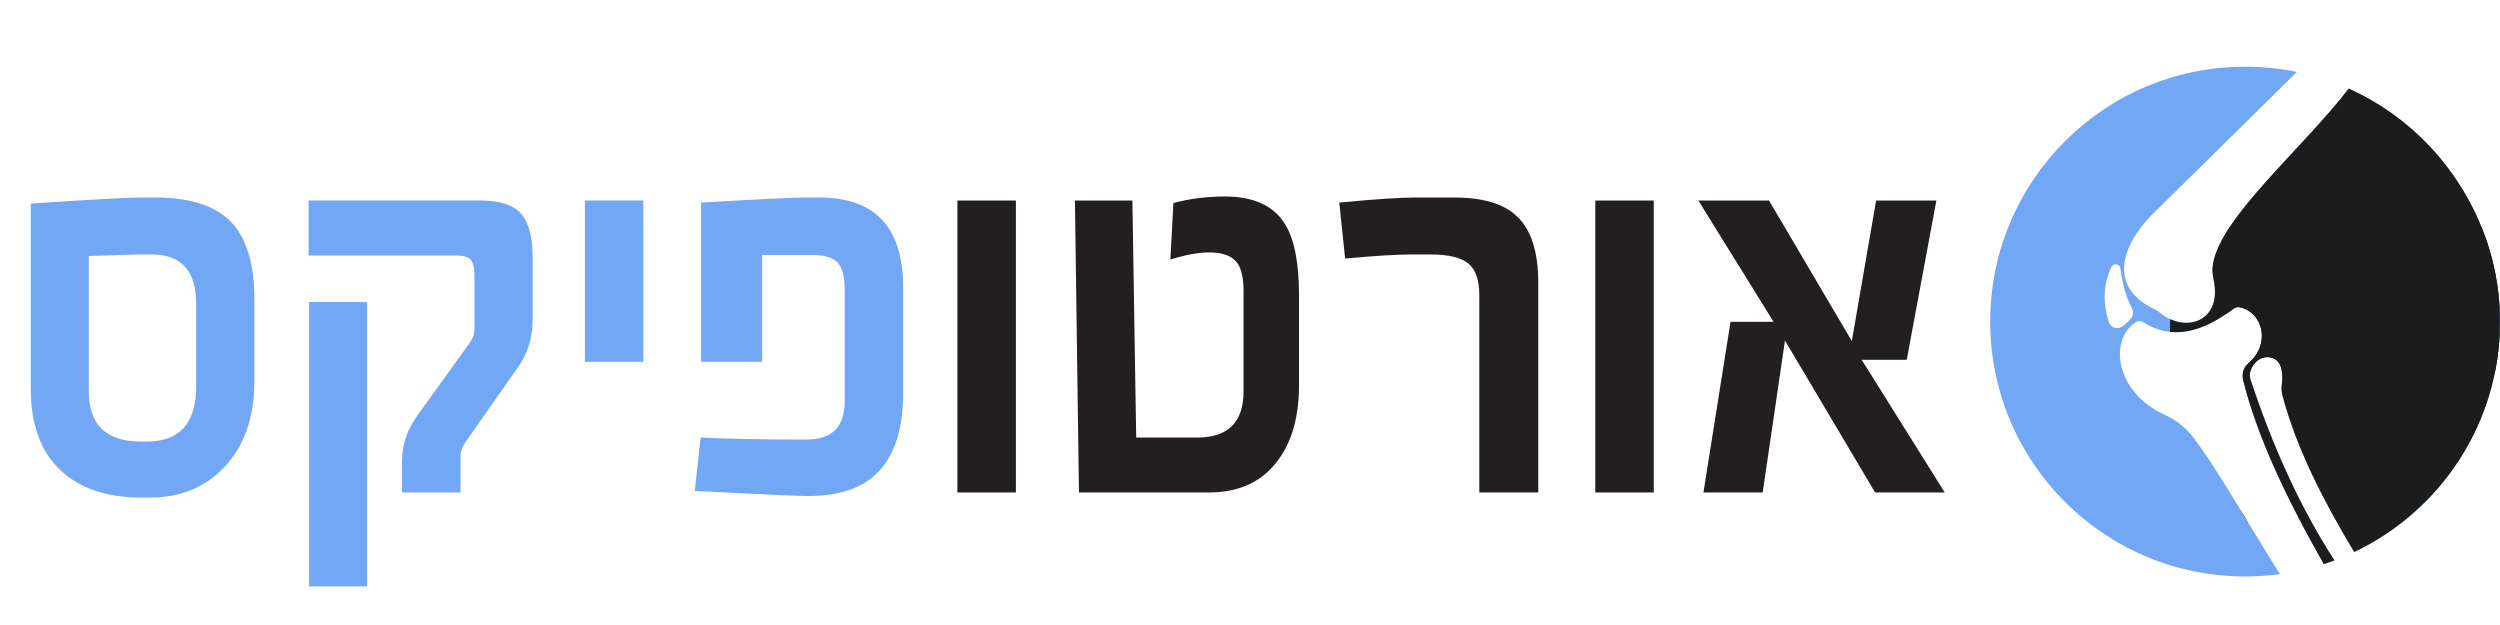
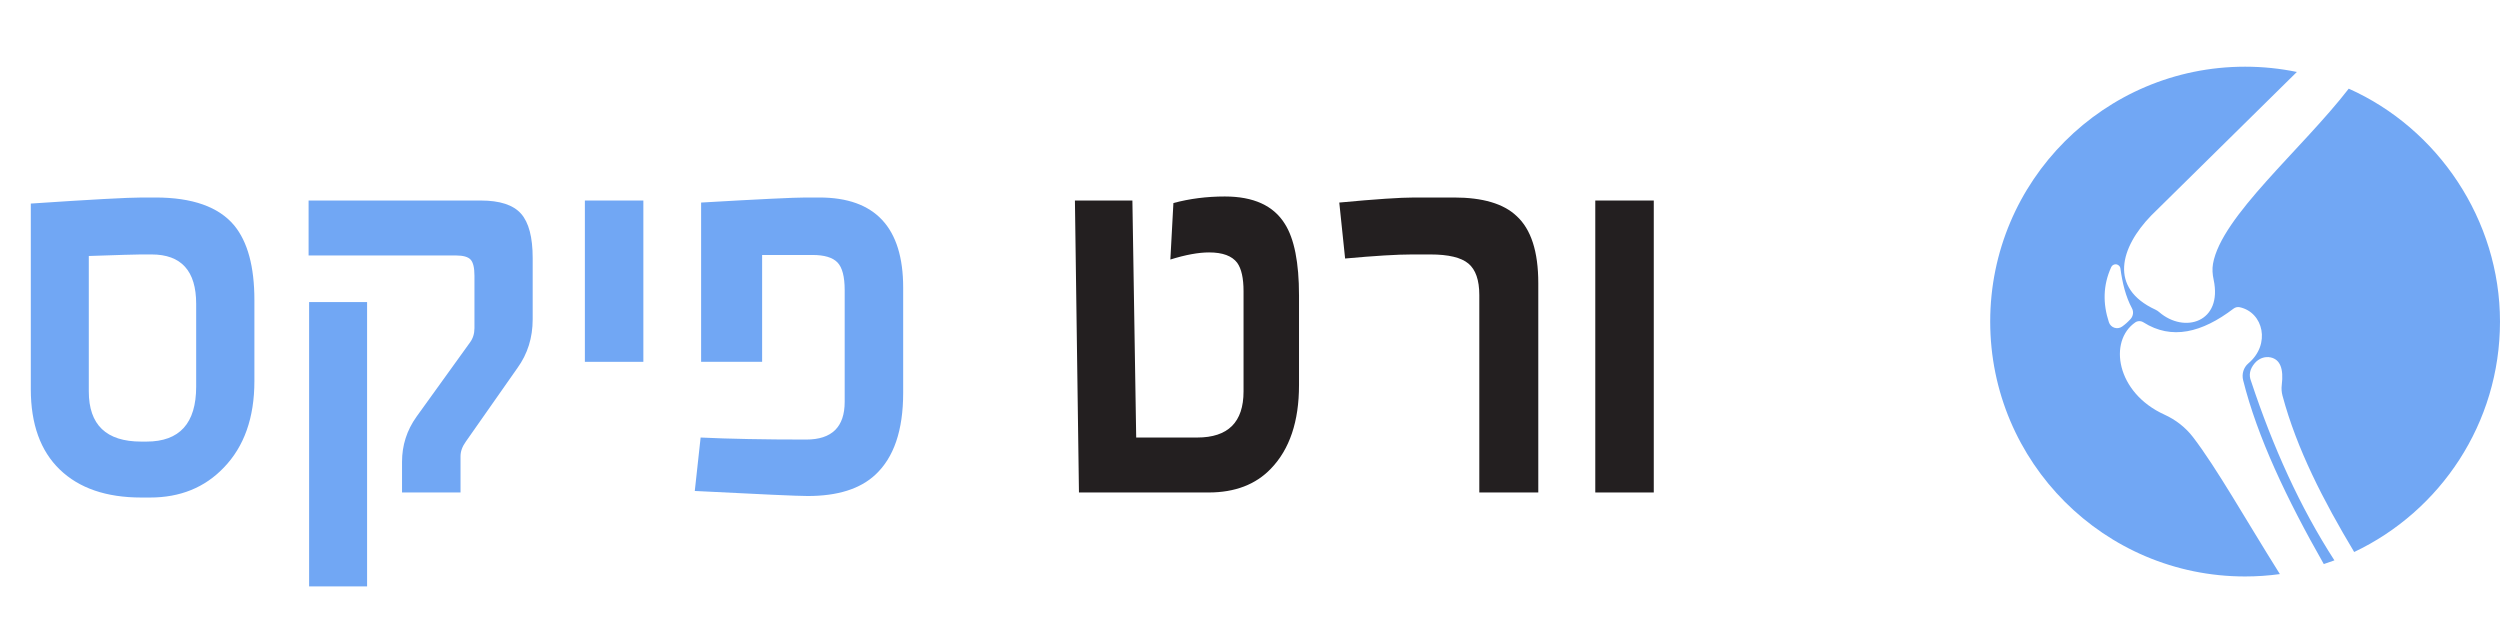
<svg xmlns="http://www.w3.org/2000/svg" version="1.0" preserveAspectRatio="xMidYMid meet" height="500" viewBox="0 0 1500 375" zoomAndPan="magnify" width="2000">
  <defs>
    <g />
    <clipPath id="ccf0966772">
      <path clip-rule="nonzero" d="M 1194.125 40.016 L 1499.711 40.016 L 1499.711 345.602 L 1194.125 345.602 Z M 1194.125 40.016" />
    </clipPath>
    <clipPath id="ad850498b9">
      <path clip-rule="nonzero" d="M 1335.578 51.543 L 1499.711 51.543 L 1499.711 345.602 L 1335.578 345.602 Z M 1335.578 51.543" />
    </clipPath>
    <clipPath id="485e10bbee">
      <path clip-rule="nonzero" d="M 1335.578 126.543 L 1335.578 270.891 C 1335.578 312.312 1369.156 345.891 1410.578 345.891 L 1425 345.891 C 1466.422 345.891 1500 312.312 1500 270.891 L 1500 126.543 C 1500 85.121 1466.422 51.543 1425 51.543 L 1410.578 51.543 C 1369.156 51.543 1335.578 85.121 1335.578 126.543 Z M 1335.578 126.543" />
    </clipPath>
    <clipPath id="71f374d618">
-       <path clip-rule="nonzero" d="M 1302.031 136.203 L 1499.711 136.203 L 1499.711 223.852 L 1302.031 223.852 Z M 1302.031 136.203" />
-     </clipPath>
+       </clipPath>
  </defs>
  <g fill-opacity="1" fill="#71a7f4">
    <g transform="translate(0.561, 295.485)">
      <g>
        <path d="M 152.078 -66.844 C 152.078 -44.863 145.945 -27.547 133.688 -14.891 C 122.25 -2.941 107.516 3.031 89.484 3.031 L 84.172 3.031 C 63.203 3.031 46.914 -2.562 35.312 -13.75 C 23.719 -24.938 17.922 -41.016 17.922 -61.984 L 17.922 -173.344 C 53.984 -175.77 76.27 -176.984 84.781 -176.984 L 92.672 -176.984 C 114.848 -176.984 130.598 -171.414 139.922 -160.281 C 148.023 -150.457 152.078 -135.52 152.078 -115.469 Z M 117.141 -63.5 L 117.141 -113.188 C 117.141 -132.938 108.223 -142.812 90.391 -142.812 L 83.859 -142.812 C 81.023 -142.812 70.645 -142.504 52.719 -141.891 L 52.719 -60.625 C 52.719 -40.562 63.203 -30.531 84.172 -30.531 L 87.359 -30.531 C 107.211 -30.531 117.141 -41.52 117.141 -63.5 Z M 117.141 -63.5" />
      </g>
    </g>
  </g>
  <g fill-opacity="1" fill="#71a7f4">
    <g transform="translate(167.235, 295.485)">
      <g>
        <path d="M 152.375 -103.922 C 152.375 -92.879 149.336 -83.156 143.266 -74.75 L 112.266 -30.531 C 110.141 -27.594 109.078 -24.656 109.078 -21.719 L 109.078 0 L 73.984 0 L 73.984 -18.391 C 73.984 -28.305 76.867 -37.316 82.641 -45.422 L 114.703 -89.938 C 116.523 -92.363 117.438 -95.25 117.438 -98.594 L 117.438 -130.047 C 117.438 -134.805 116.676 -138.02 115.156 -139.688 C 113.633 -141.363 110.695 -142.203 106.344 -142.203 L 17.922 -142.203 L 17.922 -175.172 L 121.234 -175.172 C 132.68 -175.172 140.734 -172.535 145.391 -167.266 C 150.047 -162.004 152.375 -153.145 152.375 -140.688 Z M 53.016 56.359 L 18.234 56.359 L 18.234 -114.25 L 53.016 -114.25 Z M 53.016 56.359" />
      </g>
    </g>
  </g>
  <g fill-opacity="1" fill="#71a7f4">
    <g transform="translate(334.516, 295.485)">
      <g>
        <path d="M 51.5 -78.391 L 16.406 -78.391 L 16.406 -175.172 L 51.5 -175.172 Z M 51.5 -78.391" />
      </g>
    </g>
  </g>
  <g fill-opacity="1" fill="#71a7f4">
    <g transform="translate(403.2, 295.485)">
      <g>
        <path d="M 138.703 -59.703 C 138.703 -37.316 133.133 -20.961 122 -10.641 C 112.883 -2.129 99.363 2.125 81.438 2.125 C 75.656 2.125 53.066 1.113 13.672 -0.906 L 17.172 -32.969 C 34.078 -32.156 55.191 -31.75 80.516 -31.75 C 95.91 -31.75 103.609 -39.297 103.609 -54.391 L 103.609 -121.391 C 103.609 -129.492 102.164 -135.035 99.281 -138.016 C 96.395 -141.004 91.406 -142.5 84.312 -142.5 L 54.078 -142.5 L 54.078 -78.391 L 17.469 -78.391 L 17.469 -173.953 C 52.312 -175.973 73.227 -176.984 80.219 -176.984 L 88.422 -176.984 C 121.941 -176.984 138.703 -158.957 138.703 -122.906 Z M 138.703 -59.703" />
      </g>
    </g>
  </g>
  <g fill-opacity="1" fill="#231f20">
    <g transform="translate(556.512, 295.485)">
      <g>
-         <path d="M 53.016 0 L 17.922 0 L 17.922 -175.172 L 53.016 -175.172 Z M 53.016 0" />
-       </g>
+         </g>
    </g>
  </g>
  <g fill-opacity="1" fill="#231f20">
    <g transform="translate(628.234, 295.485)">
      <g>
        <path d="M 151.172 -64.422 C 151.172 -42.641 145.547 -25.926 134.297 -14.281 C 125.18 -4.758 112.723 0 96.922 0 L 19.141 0 L 16.719 -175.172 L 51.203 -175.172 L 53.484 -32.969 L 90.094 -32.969 C 108.625 -32.969 117.891 -42.188 117.891 -60.625 L 117.891 -120.781 C 117.891 -128.582 116.625 -134.254 114.094 -137.797 C 110.957 -141.953 105.336 -144.031 97.234 -144.031 C 90.848 -144.031 83.098 -142.609 73.984 -139.766 L 75.812 -173.656 C 85.531 -176.281 95.812 -177.594 106.656 -177.594 C 123.875 -177.594 135.875 -172.125 142.656 -161.188 C 148.332 -152.281 151.172 -137.953 151.172 -118.203 Z M 151.172 -64.422" />
      </g>
    </g>
  </g>
  <g fill-opacity="1" fill="#231f20">
    <g transform="translate(793.692, 295.485)">
      <g>
        <path d="M 129.281 0 L 93.891 0 L 93.891 -118.5 C 93.891 -127.414 91.711 -133.695 87.359 -137.344 C 83.004 -140.988 75.406 -142.812 64.562 -142.812 L 53.484 -142.812 C 44.566 -142.812 31.195 -142 13.375 -140.375 L 9.875 -173.953 C 31.445 -175.973 46.488 -176.984 55 -176.984 L 78.703 -176.984 C 95.922 -176.984 108.426 -173.289 116.219 -165.906 C 124.926 -158 129.281 -144.578 129.281 -125.641 Z M 129.281 0" />
      </g>
    </g>
  </g>
  <g fill-opacity="1" fill="#231f20">
    <g transform="translate(939.248, 295.485)">
      <g>
        <path d="M 53.016 0 L 17.922 0 L 17.922 -175.172 L 53.016 -175.172 Z M 53.016 0" />
      </g>
    </g>
  </g>
  <g fill-opacity="1" fill="#231f20">
    <g transform="translate(1010.97, 295.485)">
      <g>
-         <path d="M 155.875 0 L 114.094 0 L 60.016 -91.156 L 46.641 0 L 11.094 0 L 27.344 -102.391 L 53.172 -102.391 L 8.047 -175.172 L 50.438 -175.172 L 100.125 -90.844 L 114.703 -175.172 L 150.859 -175.172 L 133.078 -79.609 L 106.047 -79.609 Z M 155.875 0" />
-       </g>
+         </g>
    </g>
  </g>
  <g clip-path="url(#ccf0966772)">
    <path fill-rule="nonzero" fill-opacity="1" d="M 1409.246 53.199 C 1381.242 89.434 1332.723 129.949 1327.801 158.27 C 1327.254 161.406 1327.488 164.617 1328.164 167.727 C 1333.723 193.336 1310.648 200.371 1295.48 187.238 C 1294.812 186.66 1294.078 186.168 1293.273 185.801 C 1265.113 172.832 1272.199 148.441 1290.715 129.324 L 1378.121 43.176 C 1368.09 41.105 1357.699 40.016 1347.059 40.016 C 1262.594 40.016 1194.125 108.488 1194.125 192.949 C 1194.125 277.41 1262.594 345.879 1347.059 345.879 C 1354.141 345.879 1361.105 345.387 1367.93 344.457 C 1347.488 311.898 1329.953 280.703 1315.805 262.27 C 1311.305 256.406 1305.383 251.828 1298.656 248.77 C 1269.652 235.598 1264.973 204.602 1281.176 193.426 C 1282.637 192.422 1284.566 192.453 1286.062 193.398 C 1303.004 204.145 1321.172 199.609 1340.133 185.168 C 1341.195 184.363 1342.551 184.051 1343.852 184.336 C 1358.082 187.461 1362.547 206.637 1349.035 218.004 C 1346.121 220.457 1344.961 224.418 1345.883 228.117 C 1354.348 262.07 1372.055 299.422 1394.273 338.441 C 1396.418 337.746 1398.543 337.008 1400.648 336.219 C 1380.07 304.414 1363.742 268.215 1350.637 228.688 C 1349.16 225.012 1349.871 221.422 1352.832 217.922 C 1355.203 215.121 1358.852 213.652 1362.434 214.457 C 1368.082 215.719 1370.262 221.242 1369.062 230.93 C 1368.793 233.09 1368.934 235.293 1369.5 237.398 C 1378.098 269.465 1394.016 300.301 1412.508 331.203 C 1464.223 306.676 1499.992 253.992 1499.992 192.953 C 1499.992 131.91 1462.715 77.027 1409.246 53.199 Z M 1278.324 191.434 C 1276.746 193.18 1275.055 194.68 1273.262 195.949 C 1270.41 197.969 1266.422 196.648 1265.332 193.328 C 1261.68 182.184 1261.766 171.16 1266.715 160.301 C 1267.191 159.258 1268.227 158.574 1269.375 158.574 C 1270.824 158.574 1272.059 159.645 1272.254 161.082 C 1273.441 169.82 1275.426 178.008 1279.176 184.973 C 1280.309 187.078 1279.926 189.664 1278.32 191.438 Z M 1278.324 191.434" fill="#71a7f4" />
  </g>
  <g clip-path="url(#ad850498b9)">
    <g clip-path="url(#485e10bbee)">
-       <path fill-rule="nonzero" fill-opacity="1" d="M 1409.246 53.199 C 1381.242 89.434 1332.723 129.949 1327.801 158.27 C 1327.254 161.406 1327.488 164.617 1328.164 167.727 C 1333.723 193.336 1310.648 200.371 1295.48 187.238 C 1294.812 186.66 1294.078 186.168 1293.273 185.801 C 1265.113 172.832 1272.199 148.441 1290.715 129.324 L 1378.121 43.176 C 1368.09 41.105 1357.699 40.016 1347.059 40.016 C 1262.594 40.016 1194.125 108.488 1194.125 192.949 C 1194.125 277.41 1262.594 345.879 1347.059 345.879 C 1354.141 345.879 1361.105 345.387 1367.93 344.457 C 1347.488 311.898 1329.953 280.703 1315.805 262.27 C 1311.305 256.406 1305.383 251.828 1298.656 248.77 C 1269.652 235.598 1264.973 204.602 1281.176 193.426 C 1282.637 192.422 1284.566 192.453 1286.062 193.398 C 1303.004 204.145 1321.172 199.609 1340.133 185.168 C 1341.195 184.363 1342.551 184.051 1343.852 184.336 C 1358.082 187.461 1362.547 206.637 1349.035 218.004 C 1346.121 220.457 1344.961 224.418 1345.883 228.117 C 1354.348 262.07 1372.055 299.422 1394.273 338.441 C 1396.418 337.746 1398.543 337.008 1400.648 336.219 C 1380.07 304.414 1363.742 268.215 1350.637 228.688 C 1349.16 225.012 1349.871 221.422 1352.832 217.922 C 1355.203 215.121 1358.852 213.652 1362.434 214.457 C 1368.082 215.719 1370.262 221.242 1369.062 230.93 C 1368.793 233.09 1368.934 235.293 1369.5 237.398 C 1378.098 269.465 1394.016 300.301 1412.508 331.203 C 1464.223 306.676 1499.992 253.992 1499.992 192.953 C 1499.992 131.91 1462.715 77.027 1409.246 53.199 Z M 1278.324 191.434 C 1276.746 193.18 1275.055 194.68 1273.262 195.949 C 1270.41 197.969 1266.422 196.648 1265.332 193.328 C 1261.68 182.184 1261.766 171.16 1266.715 160.301 C 1267.191 159.258 1268.227 158.574 1269.375 158.574 C 1270.824 158.574 1272.059 159.645 1272.254 161.082 C 1273.441 169.82 1275.426 178.008 1279.176 184.973 C 1280.309 187.078 1279.926 189.664 1278.32 191.438 Z M 1278.324 191.434" fill="#1c1c1c" />
-     </g>
+       </g>
  </g>
  <g clip-path="url(#71f374d618)">
    <path fill-rule="nonzero" fill-opacity="1" d="M 1409.246 53.199 C 1381.242 89.434 1332.723 129.949 1327.801 158.27 C 1327.254 161.406 1327.488 164.617 1328.164 167.727 C 1333.723 193.336 1310.648 200.371 1295.48 187.238 C 1294.812 186.66 1294.078 186.168 1293.273 185.801 C 1265.113 172.832 1272.199 148.441 1290.715 129.324 L 1378.121 43.176 C 1368.09 41.105 1357.699 40.016 1347.059 40.016 C 1262.594 40.016 1194.125 108.488 1194.125 192.949 C 1194.125 277.41 1262.594 345.879 1347.059 345.879 C 1354.141 345.879 1361.105 345.387 1367.93 344.457 C 1347.488 311.898 1329.953 280.703 1315.805 262.27 C 1311.305 256.406 1305.383 251.828 1298.656 248.77 C 1269.652 235.598 1264.973 204.602 1281.176 193.426 C 1282.637 192.422 1284.566 192.453 1286.062 193.398 C 1303.004 204.145 1321.172 199.609 1340.133 185.168 C 1341.195 184.363 1342.551 184.051 1343.852 184.336 C 1358.082 187.461 1362.547 206.637 1349.035 218.004 C 1346.121 220.457 1344.961 224.418 1345.883 228.117 C 1354.348 262.07 1372.055 299.422 1394.273 338.441 C 1396.418 337.746 1398.543 337.008 1400.648 336.219 C 1380.07 304.414 1363.742 268.215 1350.637 228.688 C 1349.16 225.012 1349.871 221.422 1352.832 217.922 C 1355.203 215.121 1358.852 213.652 1362.434 214.457 C 1368.082 215.719 1370.262 221.242 1369.062 230.93 C 1368.793 233.09 1368.934 235.293 1369.5 237.398 C 1378.098 269.465 1394.016 300.301 1412.508 331.203 C 1464.223 306.676 1499.992 253.992 1499.992 192.953 C 1499.992 131.91 1462.715 77.027 1409.246 53.199 Z M 1278.324 191.434 C 1276.746 193.18 1275.055 194.68 1273.262 195.949 C 1270.41 197.969 1266.422 196.648 1265.332 193.328 C 1261.68 182.184 1261.766 171.16 1266.715 160.301 C 1267.191 159.258 1268.227 158.574 1269.375 158.574 C 1270.824 158.574 1272.059 159.645 1272.254 161.082 C 1273.441 169.82 1275.426 178.008 1279.176 184.973 C 1280.309 187.078 1279.926 189.664 1278.32 191.438 Z M 1278.324 191.434" fill="#1c1c1c" />
  </g>
</svg>